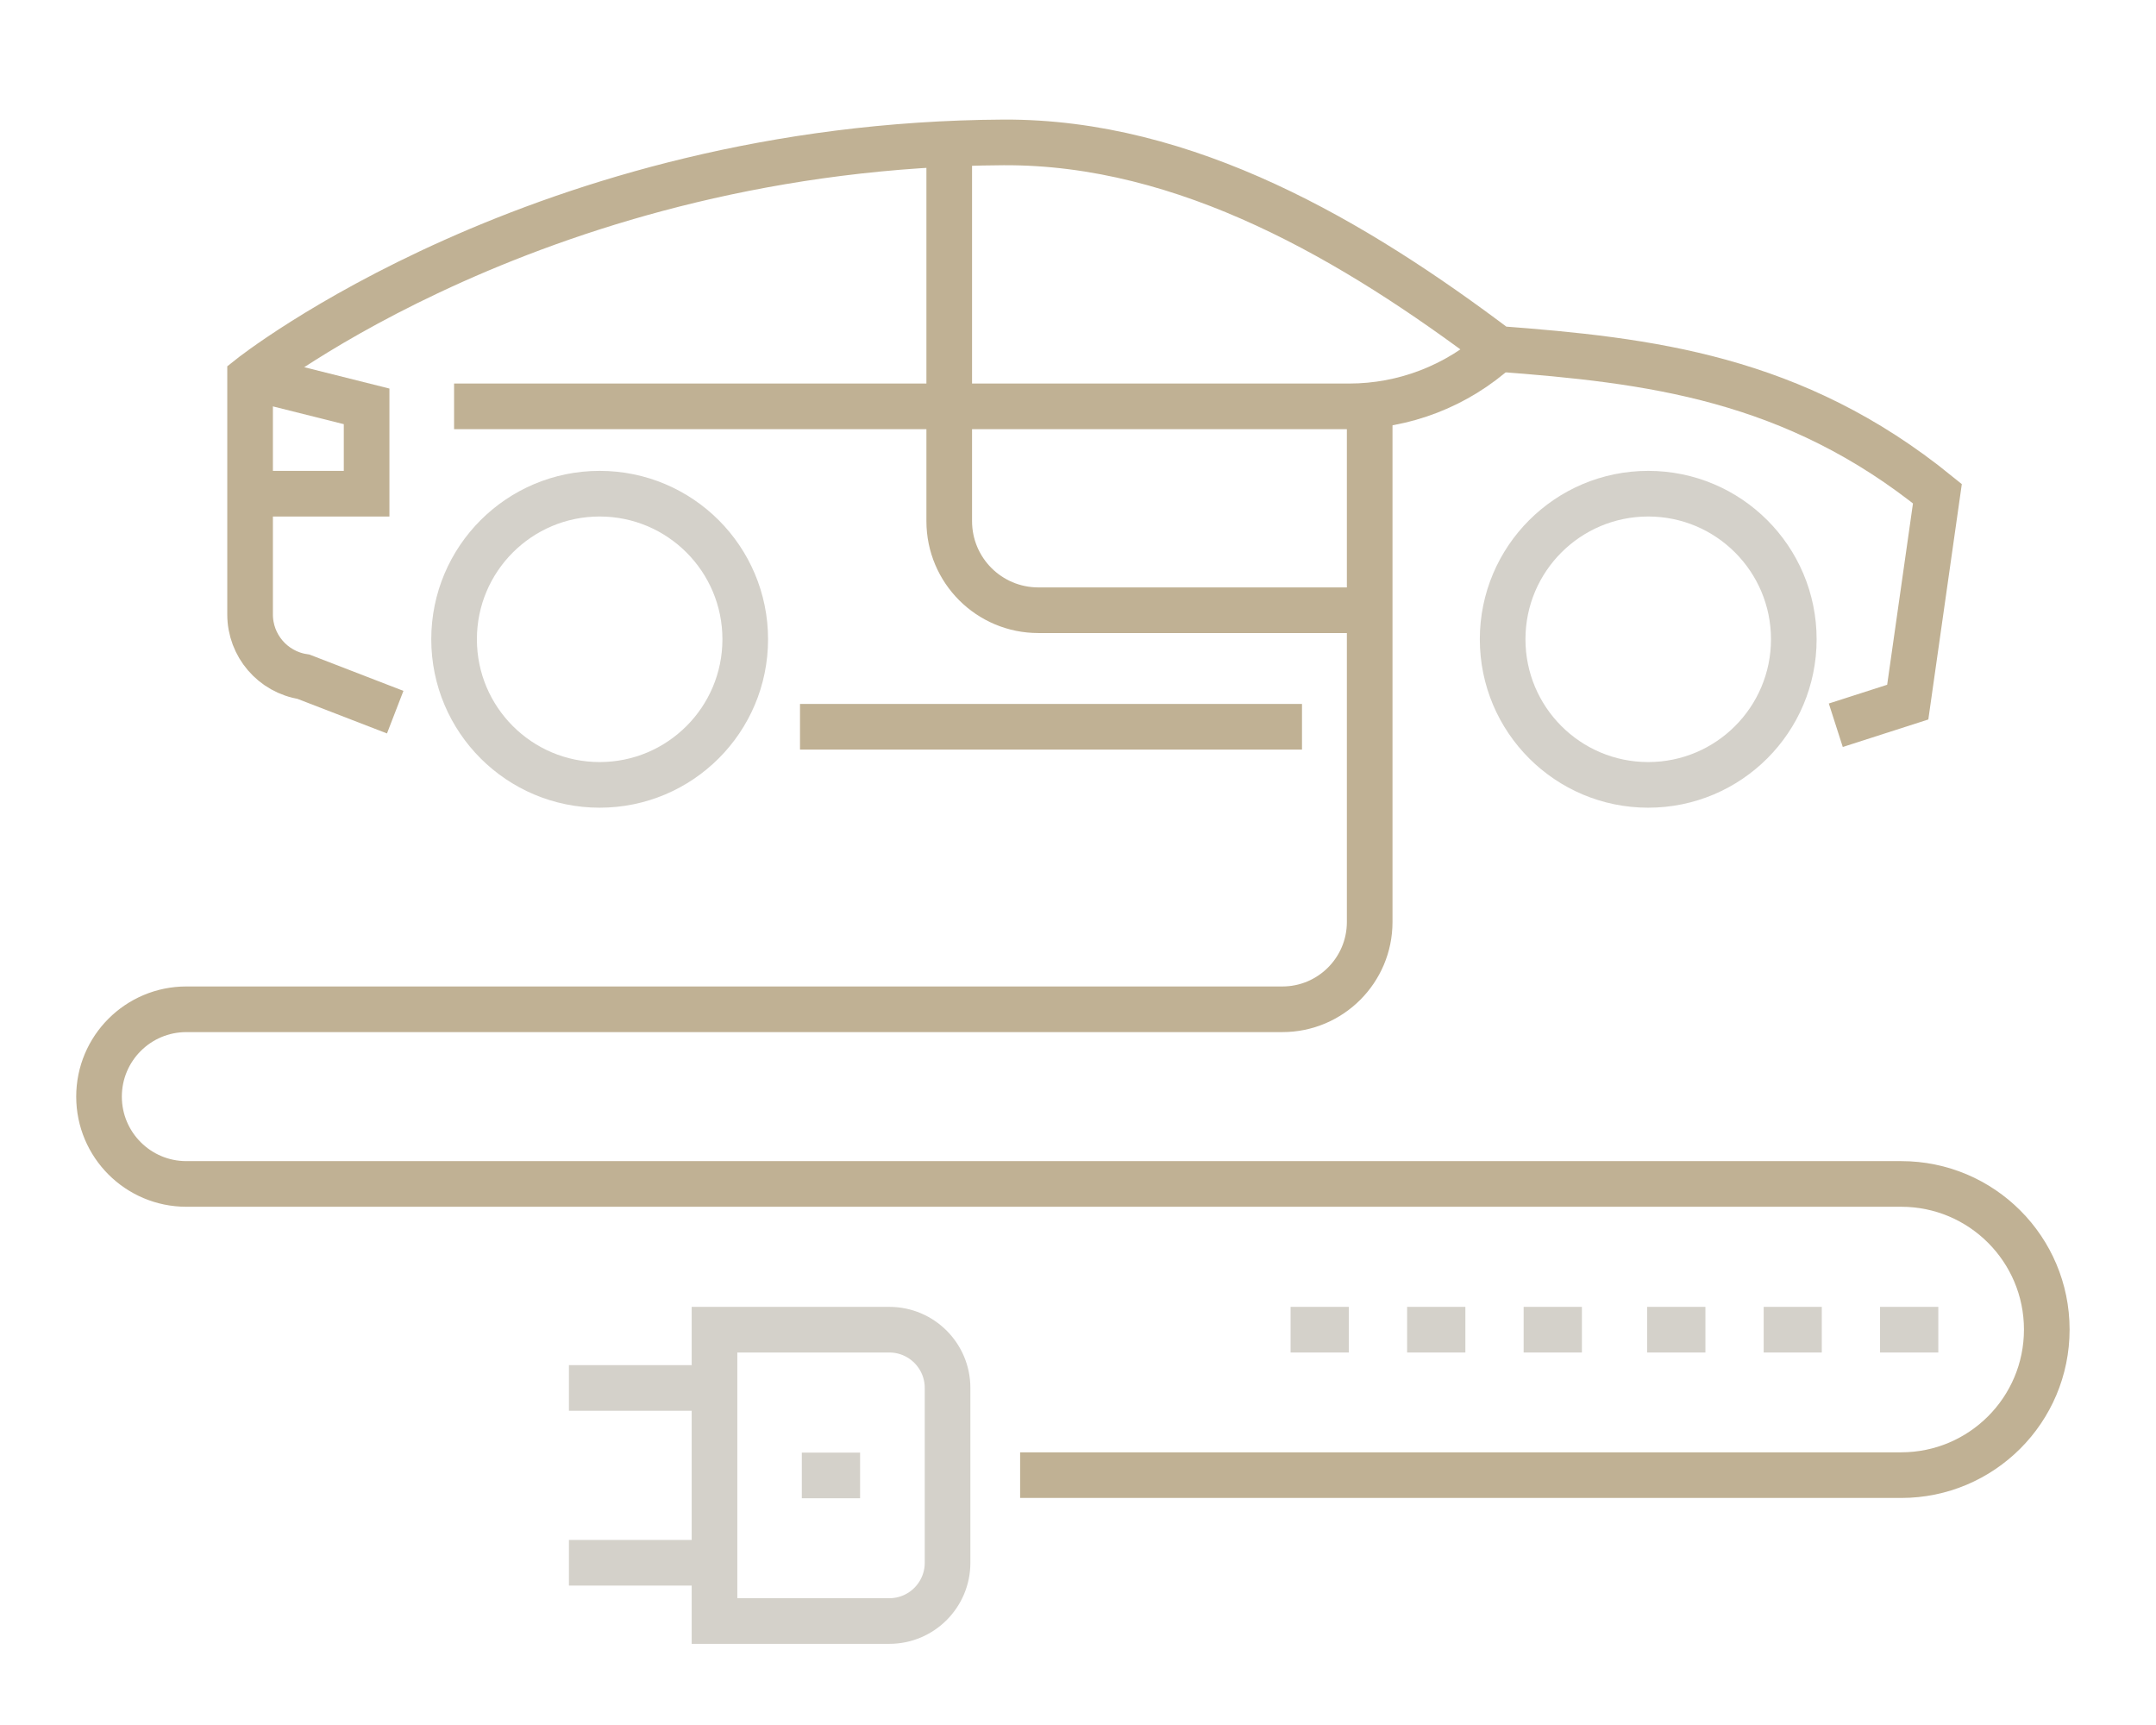
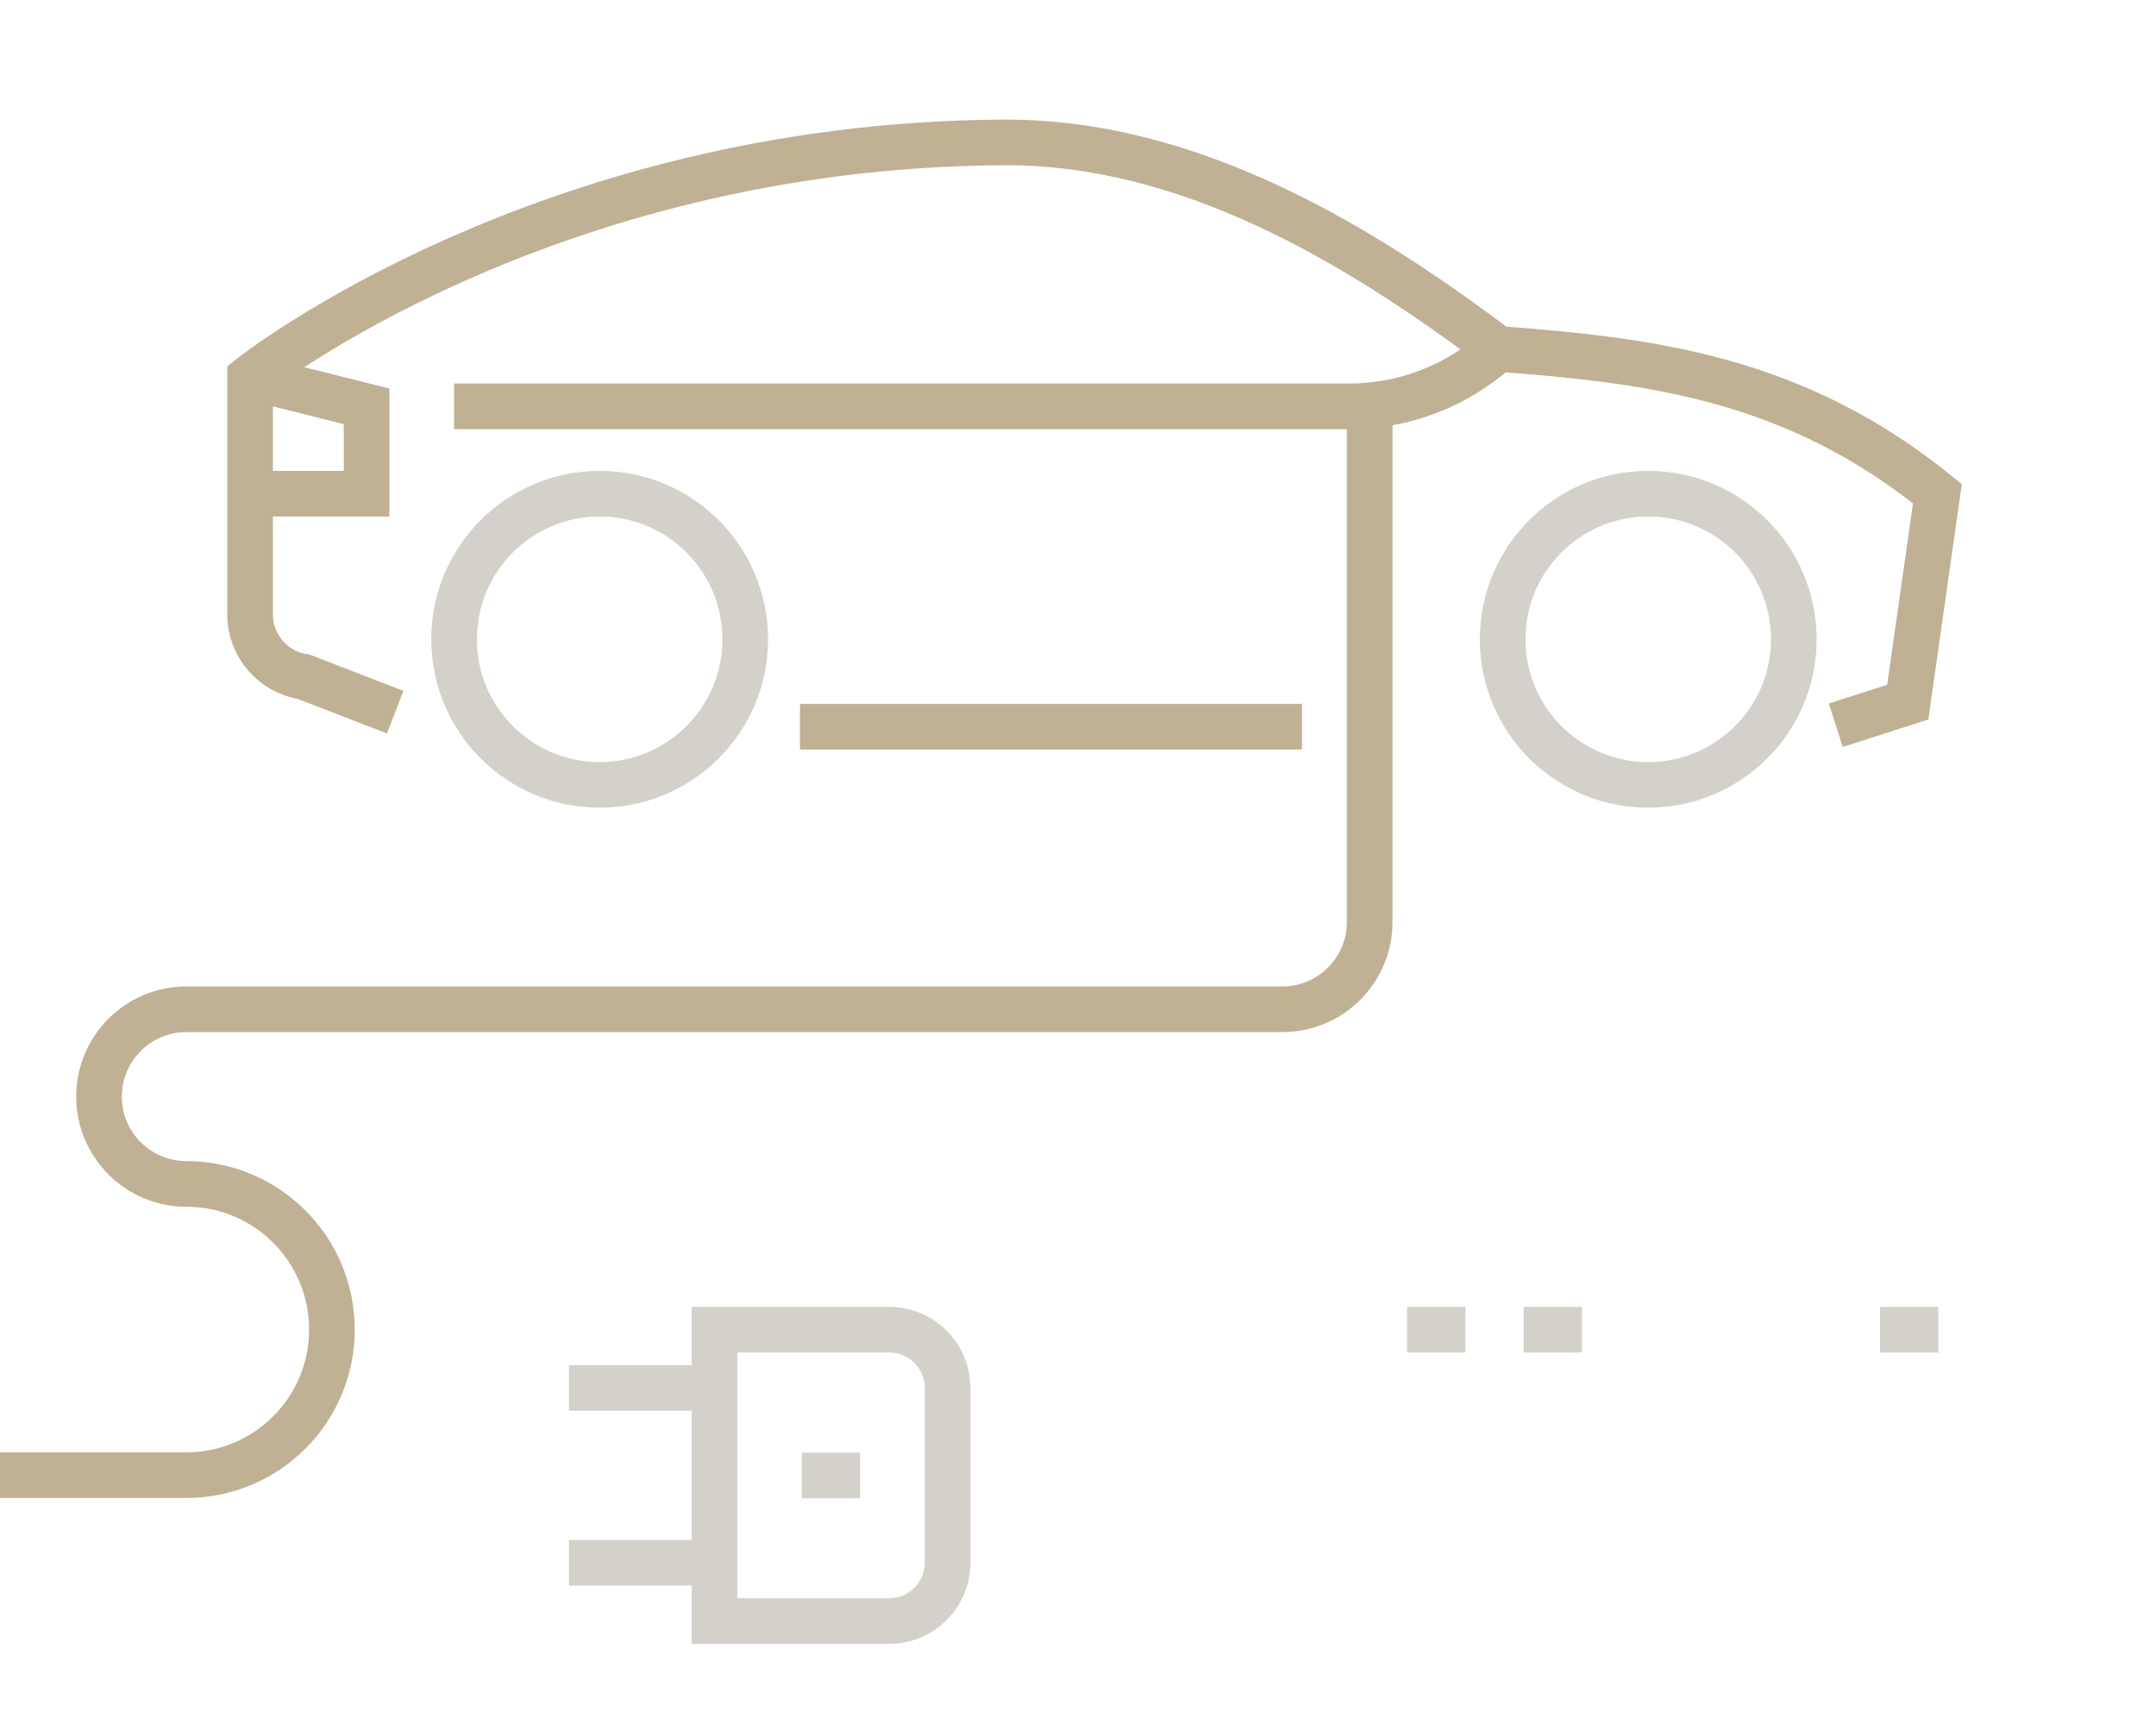
<svg xmlns="http://www.w3.org/2000/svg" id="Layer_1" viewBox="0 0 141.73 113.39">
  <defs>
    <style>.cls-1{stroke:#d4d1ca;}.cls-1,.cls-2{fill:none;stroke-width:3px;}.cls-2{stroke:#c0b194;}</style>
  </defs>
  <g id="icons">
-     <path class="cls-2" d="M90.04,27.09v33.51c0,3.17-2.57,5.74-5.74,5.74H12.25c-3.17,0-5.74,2.57-5.74,5.74h0c0,3.17,2.57,5.74,5.74,5.74h112.73c5.29,0,9.57,4.29,9.57,9.57h0c0,5.29-4.29,9.57-9.57,9.57h-57.92" />
+     <path class="cls-2" d="M90.04,27.09v33.51c0,3.17-2.57,5.74-5.74,5.74H12.25c-3.17,0-5.74,2.57-5.74,5.74h0c0,3.17,2.57,5.74,5.74,5.74c5.29,0,9.57,4.29,9.57,9.57h0c0,5.29-4.29,9.57-9.57,9.57h-57.92" />
    <path class="cls-1" d="M46.97,106.55v-19.15h11.49c2.11,0,3.83,1.71,3.83,3.83v11.49c0,2.11-1.71,3.83-3.83,3.83h-11.49Z" />
    <line class="cls-1" x1="46.97" y1="102.72" x2="37.4" y2="102.72" />
    <line class="cls-1" x1="46.97" y1="91.23" x2="37.4" y2="91.23" />
    <line class="cls-1" x1="56.54" y1="96.98" x2="52.71" y2="96.98" />
    <line class="cls-1" x1="103.99" y1="87.4" x2="100.16" y2="87.4" />
    <line class="cls-1" x1="96.33" y1="87.4" x2="92.5" y2="87.4" />
-     <line class="cls-1" x1="88.67" y1="87.4" x2="84.84" y2="87.4" />
    <line class="cls-1" x1="127.42" y1="87.4" x2="123.59" y2="87.4" />
-     <line class="cls-1" x1="119.76" y1="87.4" x2="115.94" y2="87.4" />
-     <line class="cls-1" x1="112.11" y1="87.4" x2="108.28" y2="87.4" />
    <path class="cls-2" d="M25.98,46.81l-6.03-2.33c-2.02-.31-3.51-2.05-3.51-4.09v-15.59s19.18-15.27,49.53-15.44c12.03-.06,23.09,6.47,32.5,13.57,9.93.75,19.45,1.86,28.89,9.52l-1.95,13.7-4.73,1.52" />
    <circle class="cls-1" cx="39.42" cy="42.02" r="9.57" />
    <line class="cls-2" x1="85.59" y1="47.77" x2="52.59" y2="47.77" />
    <circle class="cls-1" cx="108.35" cy="42.02" r="9.57" />
-     <path class="cls-2" d="M62.4,9.71v24.54c0,3.24,2.62,5.86,5.86,5.86h22.83" />
    <polyline class="cls-2" points="16.44 24.79 24.1 26.71 24.1 32.45 16.44 32.45" />
    <path class="cls-2" d="M98.47,22.93c-2.68,2.43-6.16,3.78-9.78,3.78H29.85" />
  </g>
</svg>